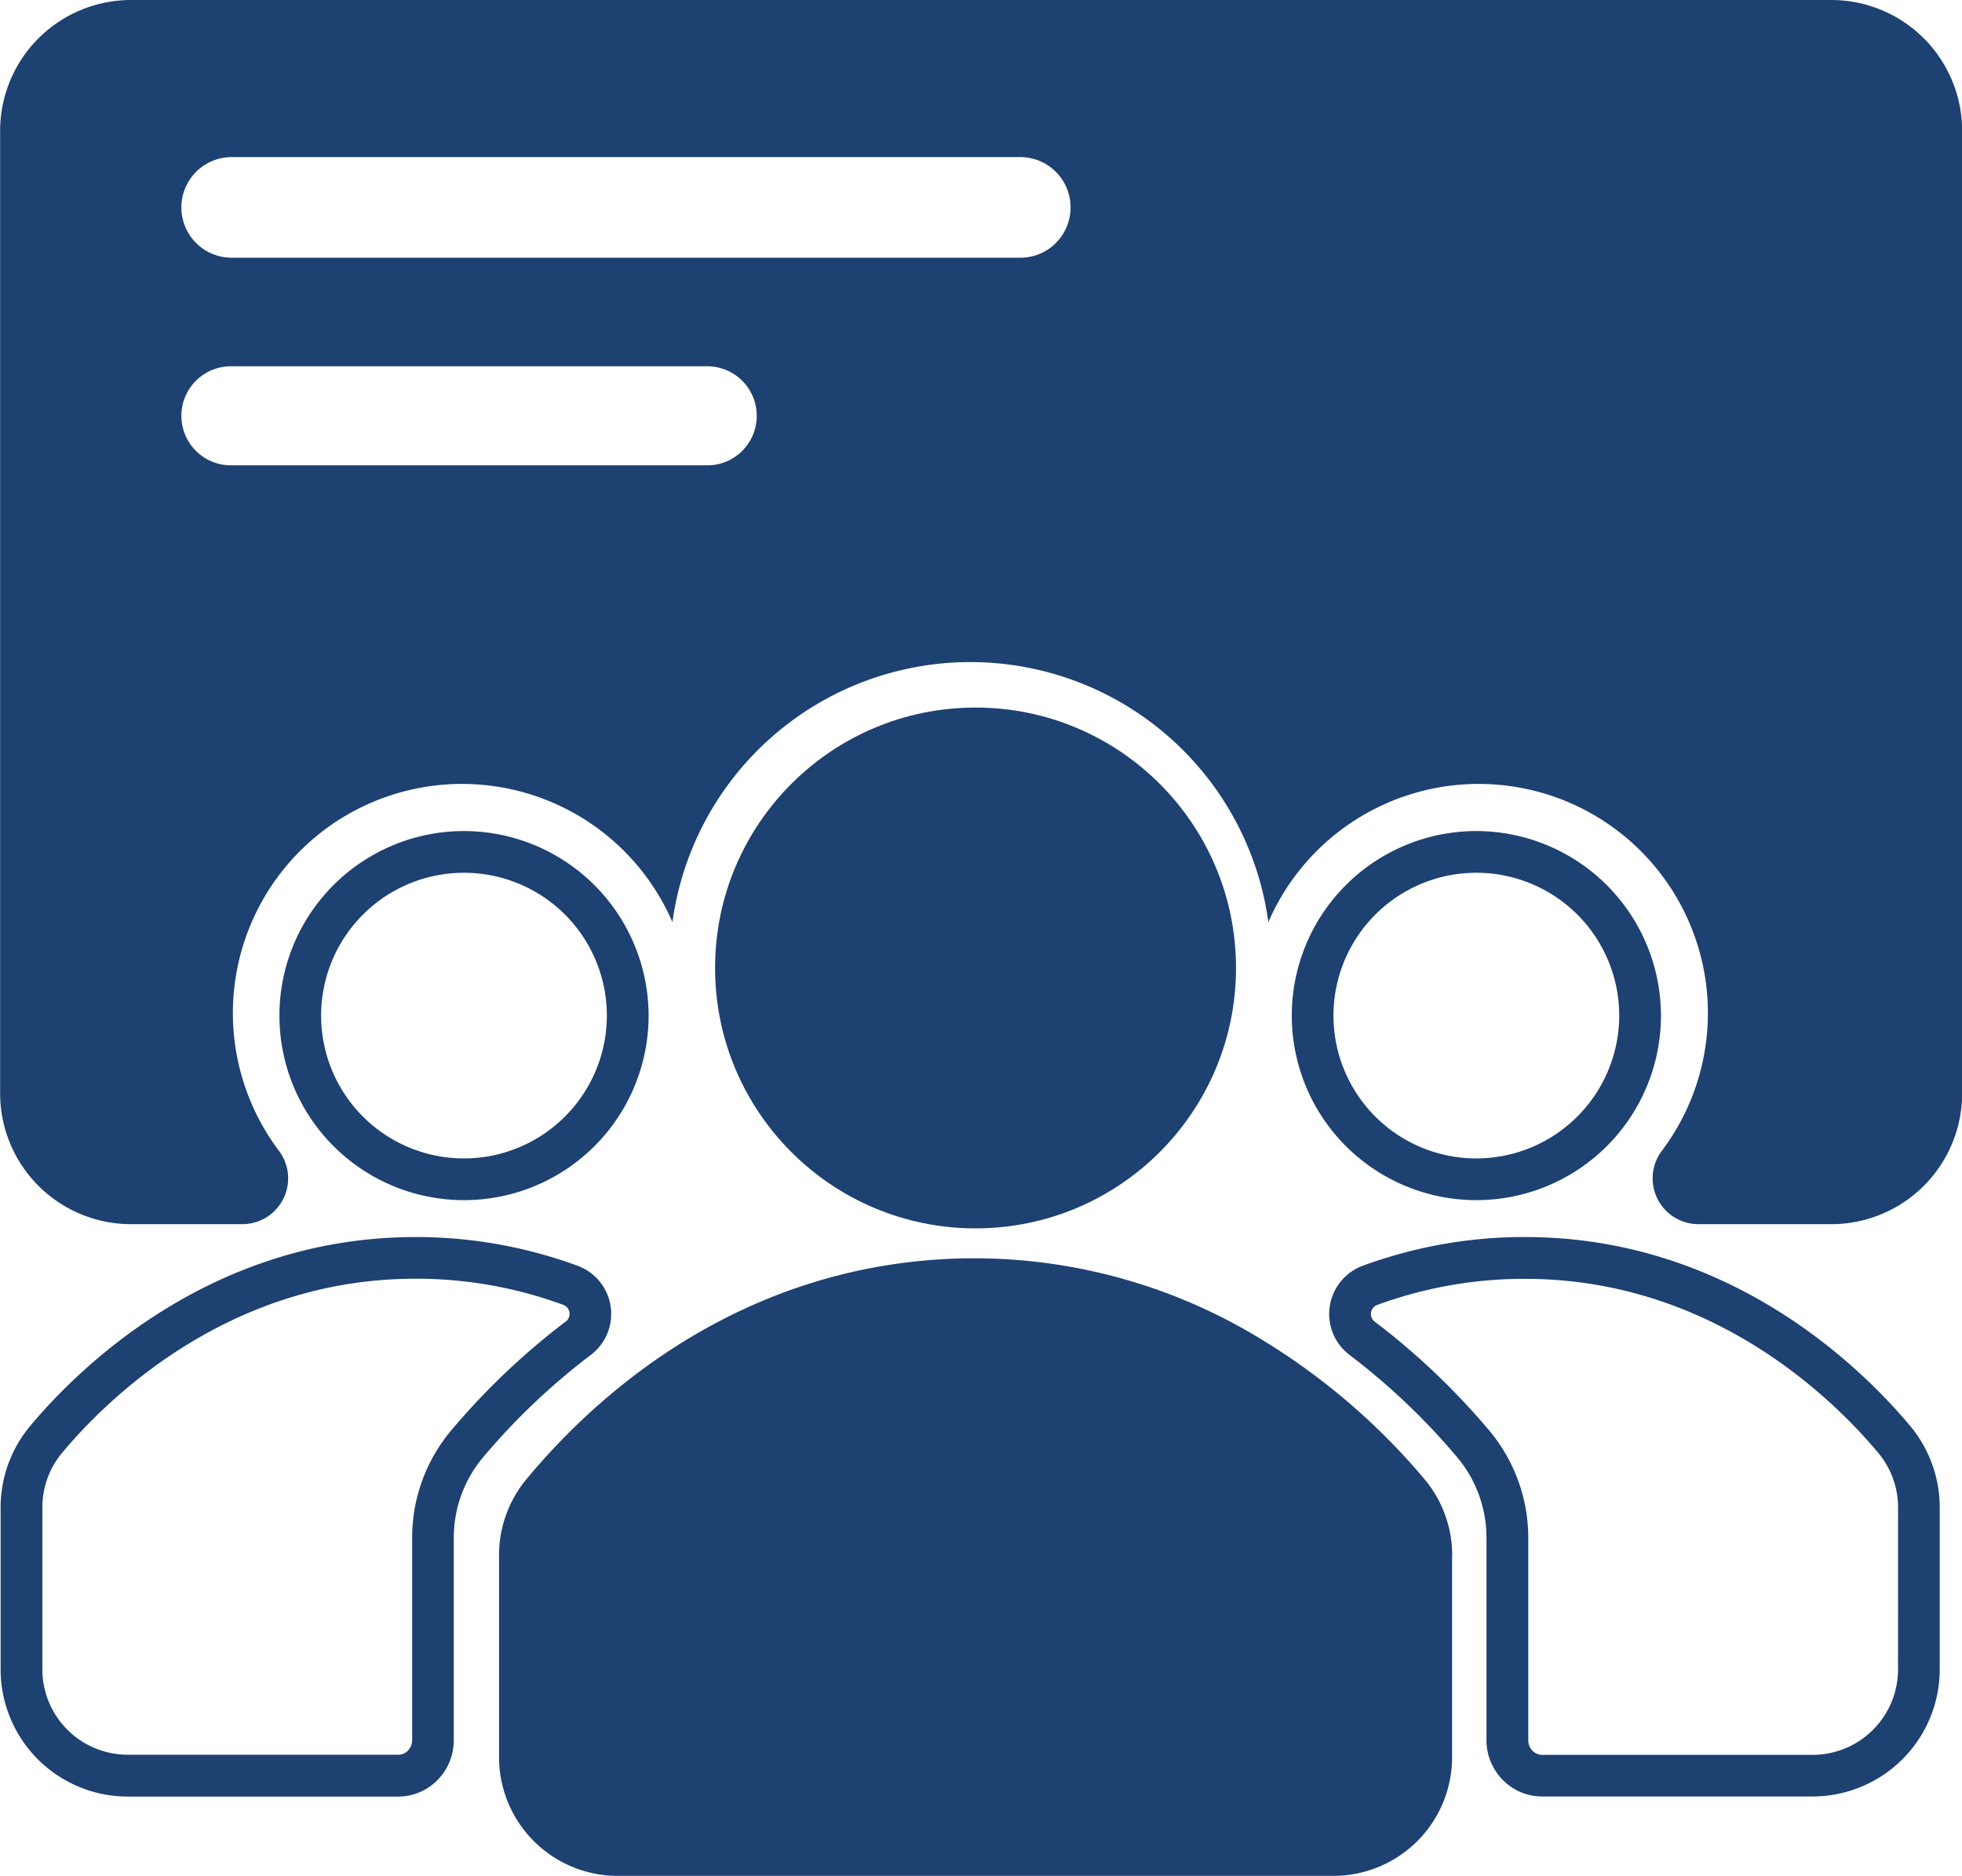
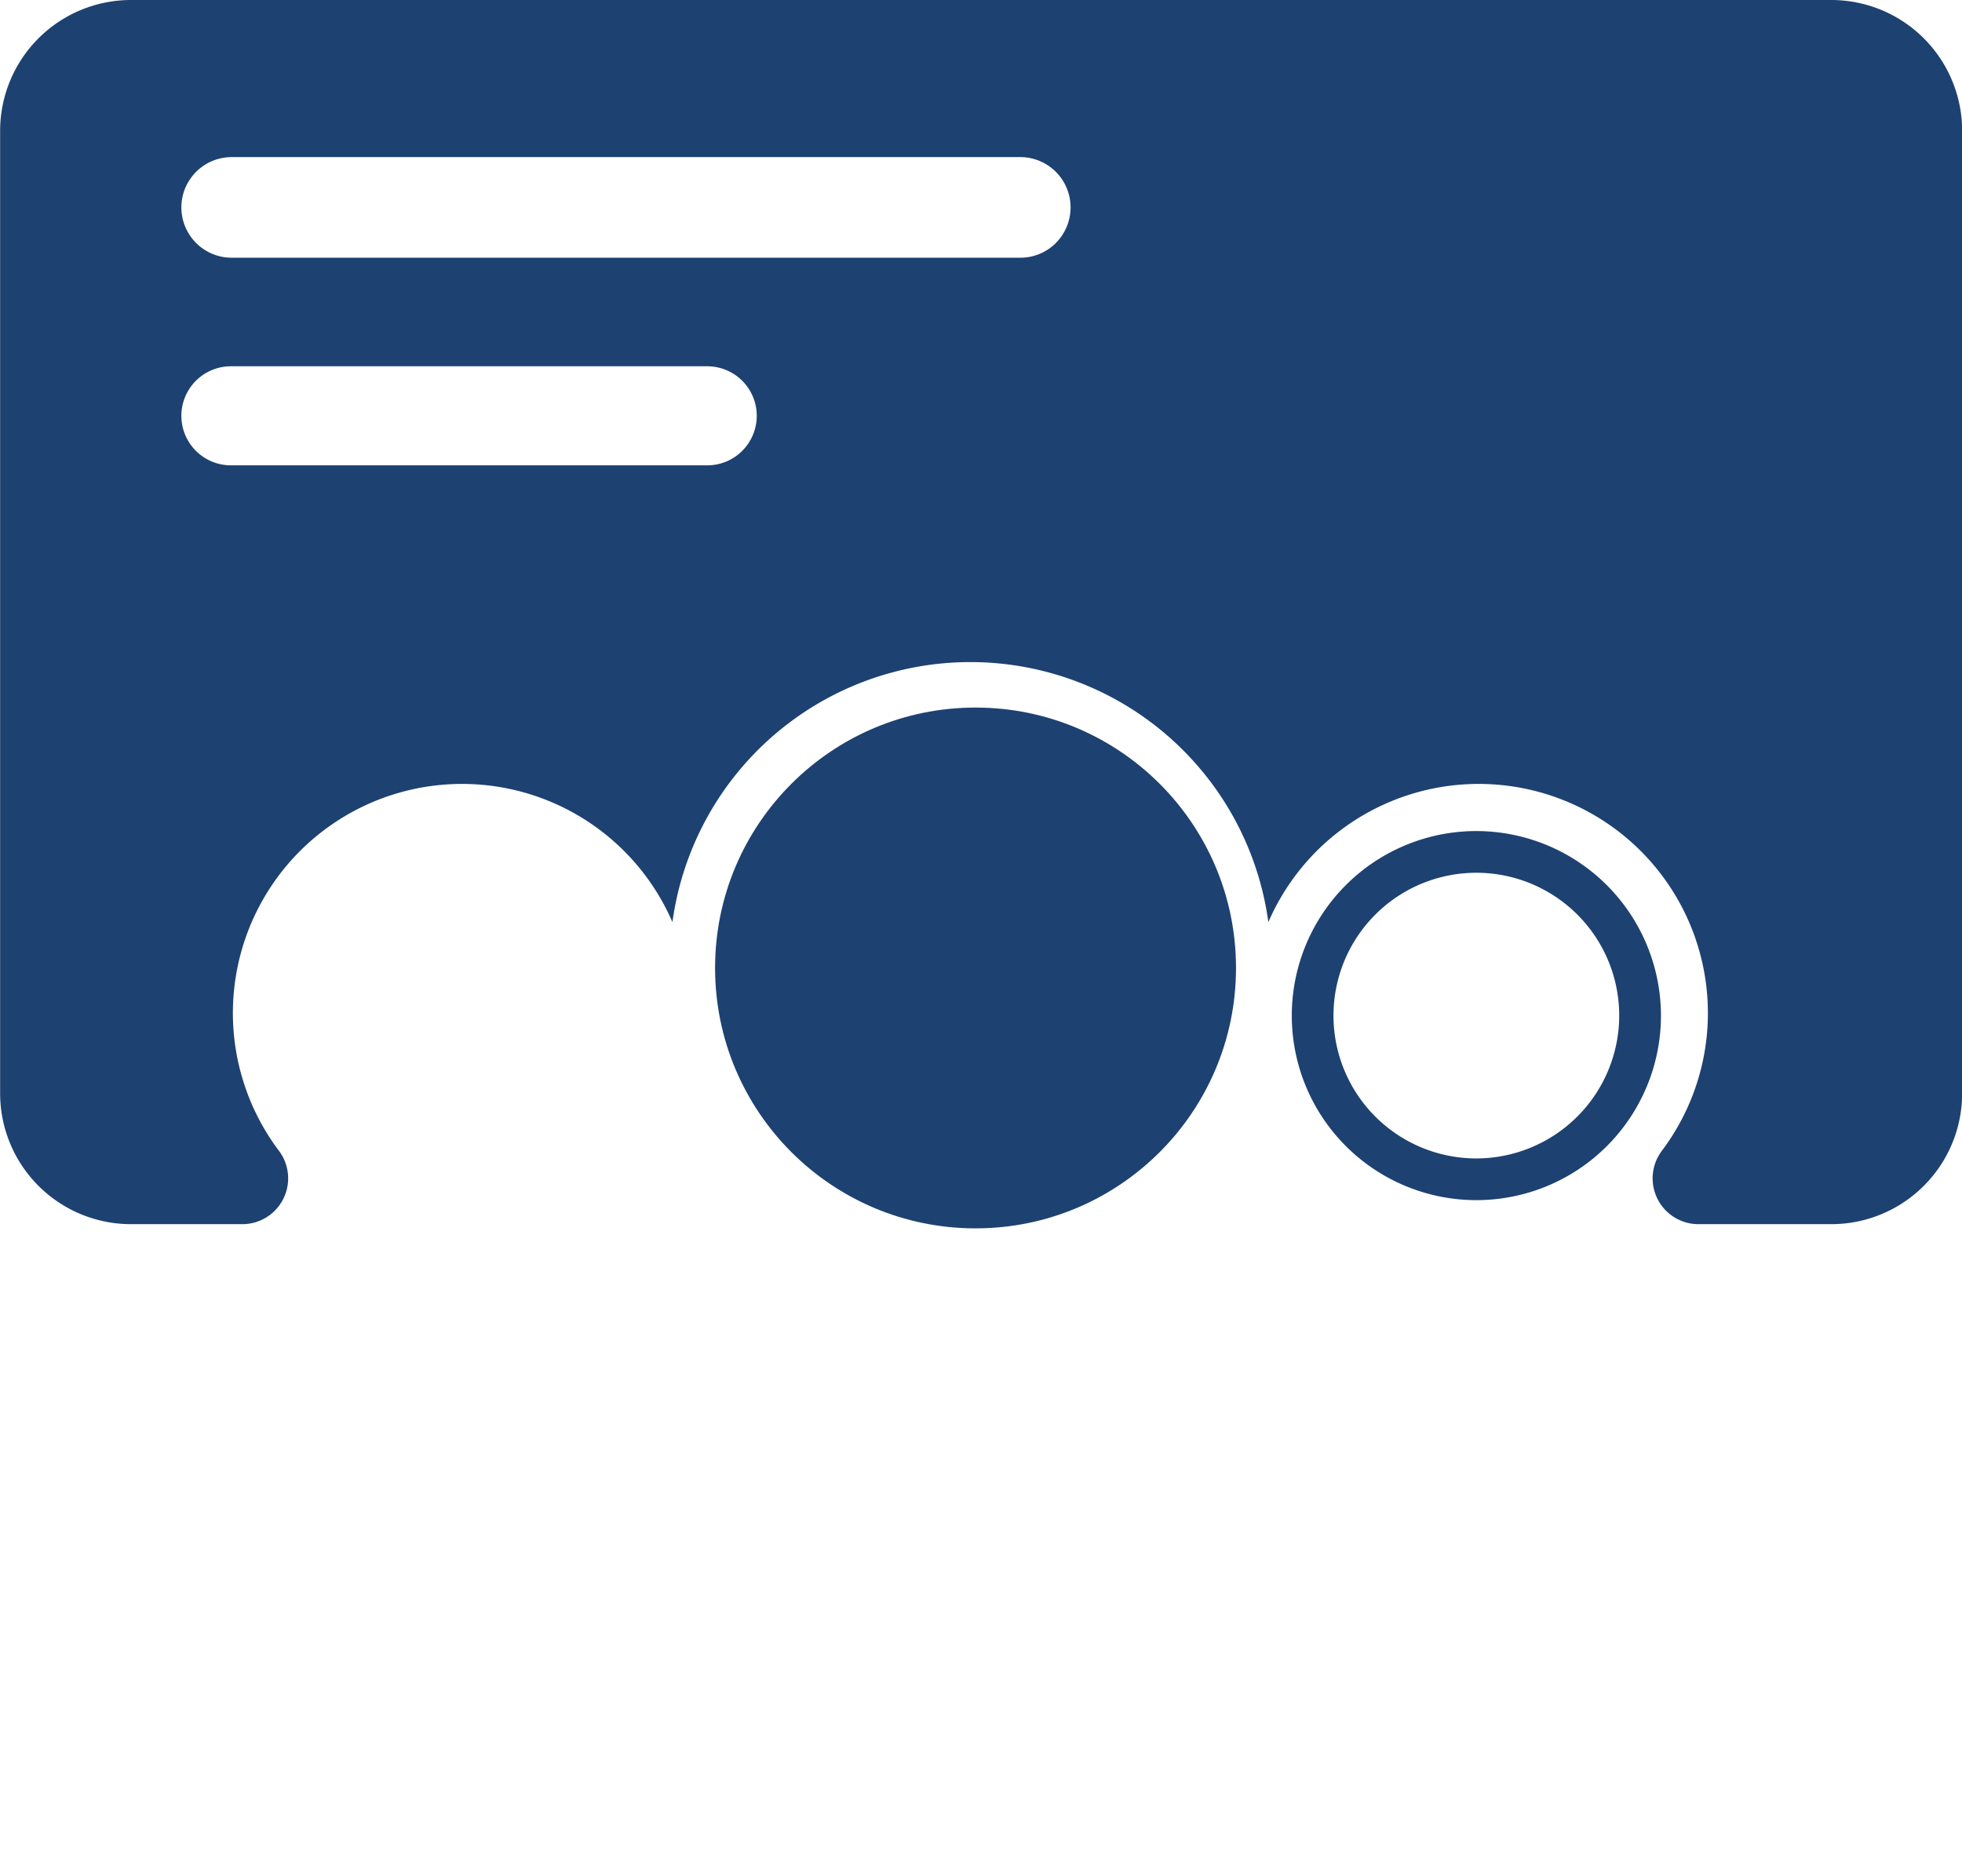
<svg xmlns="http://www.w3.org/2000/svg" id="IKONY_Granatowe-04" width="77.7" height="74.308" viewBox="0 0 77.7 74.308">
  <path id="Path_184" data-name="Path 184" d="M132.927,64.93H65.6a5.185,5.185,0,0,0-5.185,5.184v38.124a5.185,5.185,0,0,0,5.185,5.184h4.41a1.815,1.815,0,0,0,1.44-2.915,9.076,9.076,0,1,1,15.59-9.049,11.909,11.909,0,0,1,23.6,0,9.076,9.076,0,1,1,15.59,9.049,1.815,1.815,0,0,0,1.442,2.915h5.26a5.184,5.184,0,0,0,5.184-5.184V70.114a5.184,5.184,0,0,0-5.184-5.184ZM89.806,82.788a1.957,1.957,0,0,1-1.388.575H69.555a1.962,1.962,0,0,1,0-3.924H88.417a1.962,1.962,0,0,1,1.388,3.349Zm12.42-8.233a1.989,1.989,0,0,1-1.411.584H69.586a1.993,1.993,0,0,1,0-3.986h31.229a1.993,1.993,0,0,1,1.411,3.4Z" transform="translate(-60.41 -64.93)" fill="#1d4171" />
  <ellipse id="Ellipse_4" data-name="Ellipse 4" cx="10.315" cy="10.315" rx="10.315" ry="10.315" transform="translate(28.319 28.028)" fill="#1d4171" />
-   <path id="Path_185" data-name="Path 185" d="M219.742,383.339v7.994a4.7,4.7,0,0,1-4.7,4.7H186.7a4.7,4.7,0,0,1-4.7-4.7v-8.009a4.7,4.7,0,0,1,1.073-2.989c2.656-3.215,8.457-8.631,17.468-8.765.107,0,.216,0,.322,0a21.77,21.77,0,0,1,11.411,3.262,26.207,26.207,0,0,1,6.387,5.5,4.7,4.7,0,0,1,1.086,3Z" transform="translate(-162.236 -321.726)" fill="#1d4171" />
  <path id="Path_186" data-name="Path 186" d="M382.432,267.45a7.31,7.31,0,1,0,7.31,7.31A7.319,7.319,0,0,0,382.432,267.45Zm0,12.968a5.658,5.658,0,1,1,5.657-5.658A5.665,5.665,0,0,1,382.432,280.418Z" transform="translate(-323.964 -234.53)" fill="#1d4171" />
-   <path id="Path_187" data-name="Path 187" d="M407.259,373.884c-1.89-2.268-7.134-7.494-15.257-7.494-.091,0-.185,0-.278,0a18.587,18.587,0,0,0-6.156,1.138,2.036,2.036,0,0,0-.527,3.527,26.549,26.549,0,0,1,4.285,4.078,4.949,4.949,0,0,1,1.144,3.165v8.007a2.238,2.238,0,0,0,.655,1.6,2.176,2.176,0,0,0,1.552.645h10.71a5.039,5.039,0,0,0,5.033-5.033V377.1a5.032,5.032,0,0,0-1.162-3.217Zm-.491,9.638a3.384,3.384,0,0,1-3.379,3.379h-10.71a.525.525,0,0,1-.382-.159.591.591,0,0,1-.172-.429V378.3a6.616,6.616,0,0,0-1.526-4.223,28.322,28.322,0,0,0-4.556-4.337.373.373,0,0,1-.145-.359.379.379,0,0,1,.242-.3,16.927,16.927,0,0,1,5.608-1.035c.086,0,.171,0,.254,0,7.425,0,12.248,4.811,13.989,6.9a3.373,3.373,0,0,1,.779,2.159Z" transform="translate(-331.602 -317.388)" fill="#1d4171" />
-   <path id="Path_188" data-name="Path 188" d="M135.8,267.45a7.31,7.31,0,1,0,7.31,7.31A7.319,7.319,0,0,0,135.8,267.45Zm0,12.968a5.658,5.658,0,1,1,5.657-5.658A5.665,5.665,0,0,1,135.8,280.418Z" transform="translate(-117.424 -234.53)" fill="#1d4171" />
-   <path id="Path_189" data-name="Path 189" d="M84.718,369.137a2.026,2.026,0,0,0-1.305-1.608,18.57,18.57,0,0,0-6.154-1.138c-.094,0-.187,0-.28,0-8.123,0-13.365,5.226-15.257,7.494A5.032,5.032,0,0,0,60.56,377.1v6.421a5.039,5.039,0,0,0,5.033,5.033H76.3a2.176,2.176,0,0,0,1.552-.645,2.246,2.246,0,0,0,.655-1.614V378.3a4.949,4.949,0,0,1,1.144-3.165,26.481,26.481,0,0,1,4.285-4.078A2.032,2.032,0,0,0,84.718,369.137Zm-1.778.6a28.182,28.182,0,0,0-4.556,4.337,6.616,6.616,0,0,0-1.526,4.223v8.012a.591.591,0,0,1-.172.429.525.525,0,0,1-.382.159H65.593a3.384,3.384,0,0,1-3.379-3.379V377.1a3.373,3.373,0,0,1,.779-2.159c1.741-2.087,6.562-6.9,13.989-6.9.083,0,.169,0,.254,0a16.92,16.92,0,0,1,5.608,1.035.382.382,0,0,1,.1.66Z" transform="translate(-60.536 -317.388)" fill="#1d4171" />
</svg>